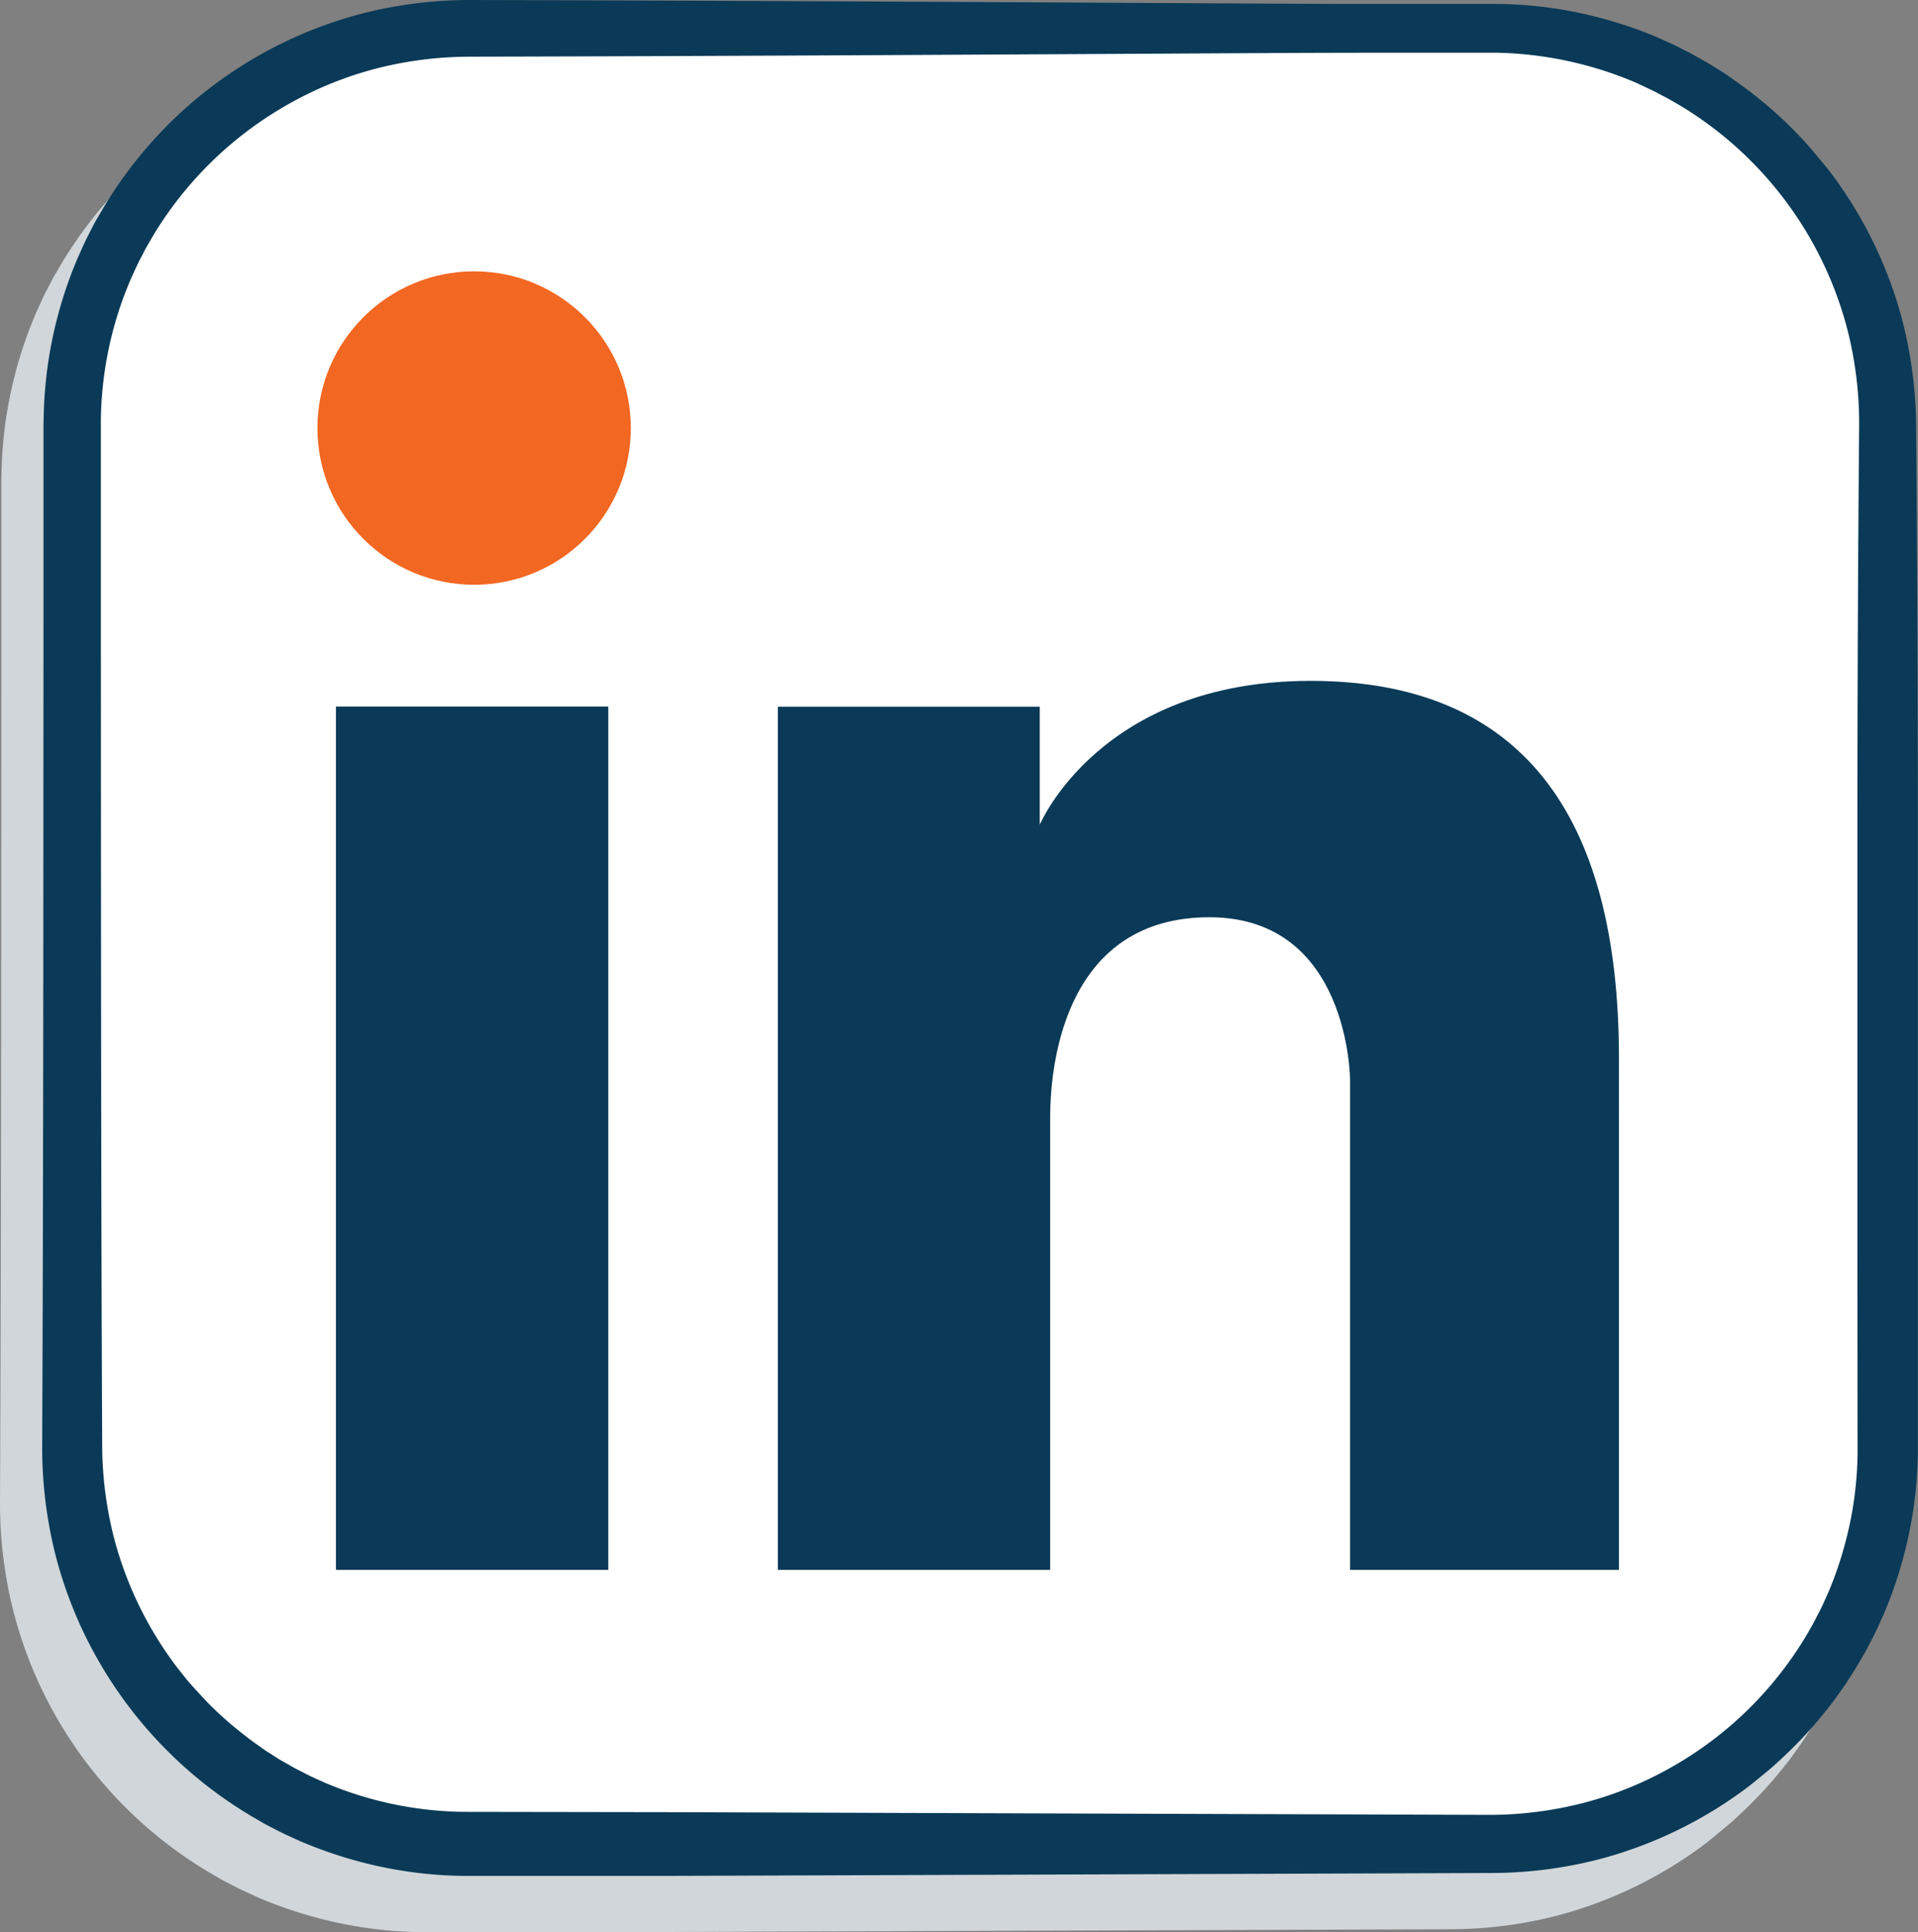
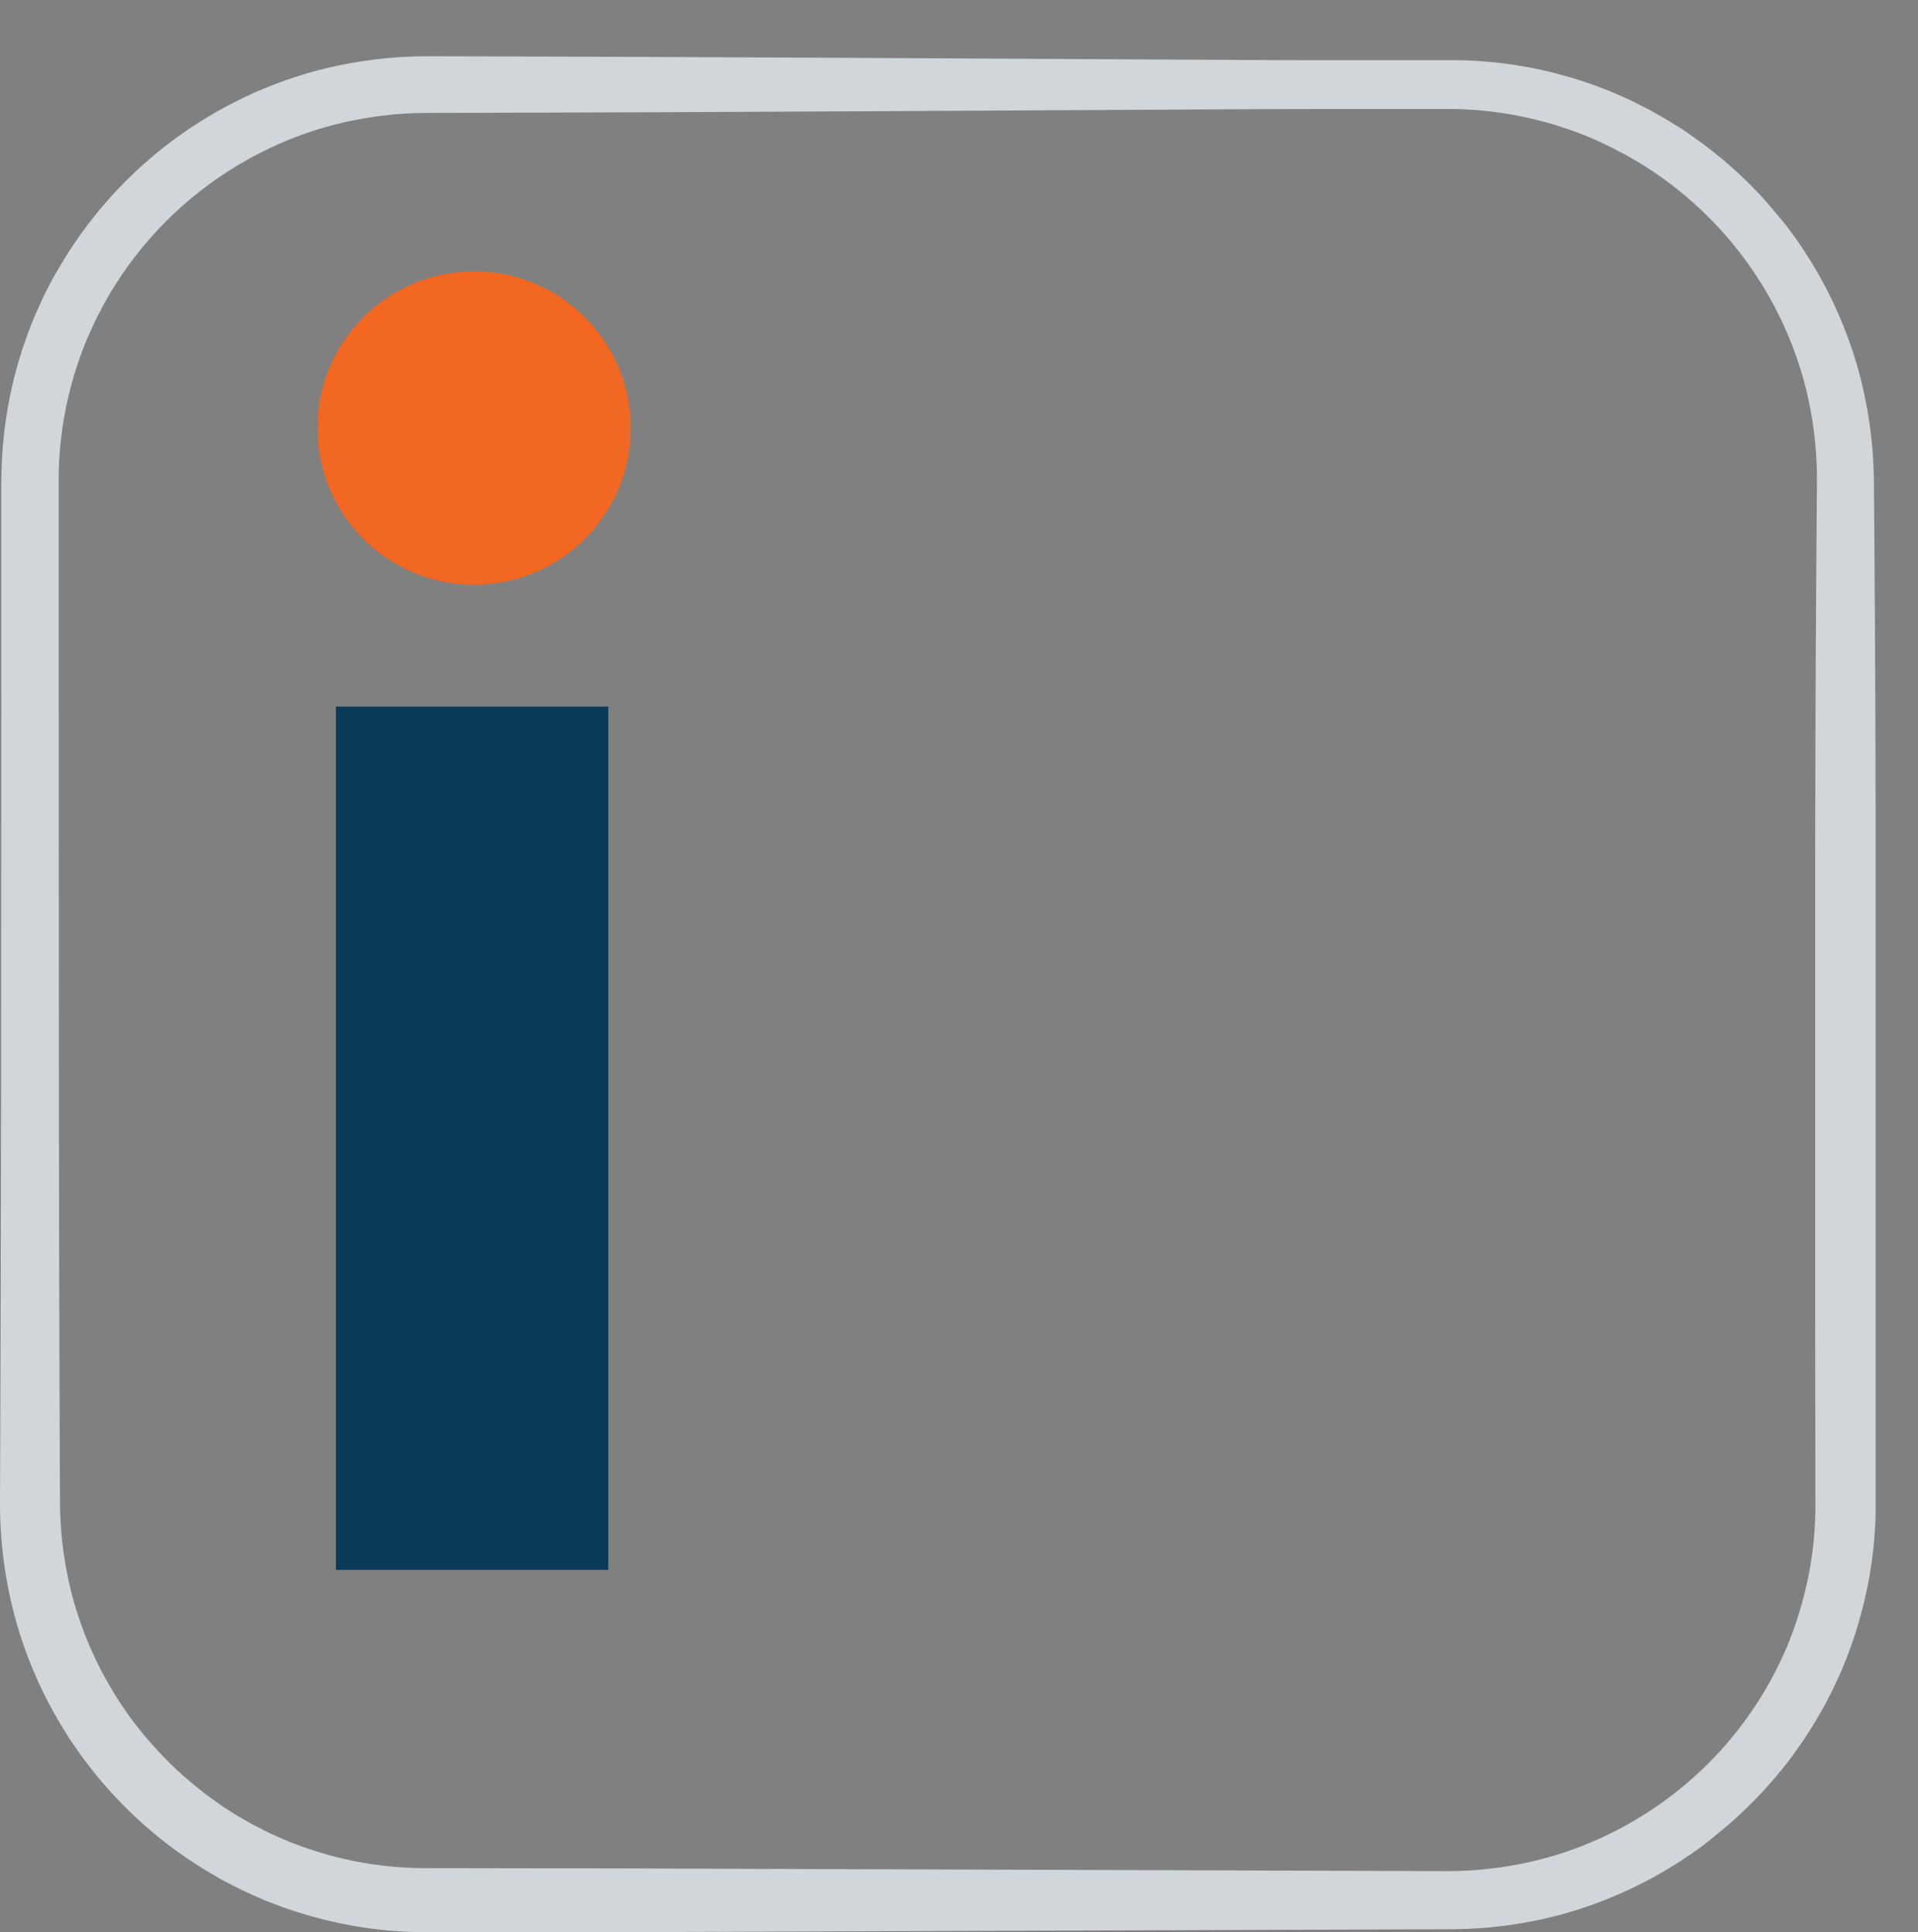
<svg xmlns="http://www.w3.org/2000/svg" viewBox="0 0 545.54 549.55">
  <rect x="0" y="0" width="545.54" height="549.55" fill="#808080" stroke="none" />
  <defs>
    <style>.cls-1{fill:#d0d6da;}.cls-2{fill:#fff;}.cls-3{fill:#0a3a57;}.cls-4{fill:#f26722;}</style>
  </defs>
  <g id="Layer_2" data-name="Layer 2">
    <g id="ëÎÓÈ_1" data-name="ëÎÓÈ 1">
-       <rect class="cls-1" x="8.53" y="24.04" width="516.39" height="516.39" rx="112.9" />
      <path class="cls-1" d="M412,548.69l-234,.82-29.25,0H121.38l-2,0a120.54,120.54,0,0,1-31.17-4.62,122.92,122.92,0,0,1-14.88-5.28c-2.39-1.1-4.81-2.14-7.13-3.39-1.17-.61-2.36-1.18-3.5-1.83l-3.41-2a121.82,121.82,0,0,1-43.59-44.62A120.6,120.6,0,0,1,3.92,458.66,124.47,124.47,0,0,1,0,427.53c.34-78,.32-156,.37-234l0-29.25V136.89l.05-2a121,121,0,0,1,9.75-45.69c1.09-2.38,2.11-4.79,3.34-7.09.61-1.15,1.17-2.34,1.82-3.47l2-3.4A121.25,121.25,0,0,1,90.45,20a124.12,124.12,0,0,1,31-4c78,.17,156,.66,234,1.06q14.63.09,29.25.06h27.42l1.94,0a118.34,118.34,0,0,1,30.66,4.34,119.66,119.66,0,0,1,14.68,5.1c2.36,1.07,4.75,2.07,7,3.28,1.15.6,2.33,1.15,3.46,1.79l3.38,1.92c1.14.62,2.21,1.35,3.31,2s2.21,1.37,3.27,2.12c2.11,1.5,4.26,2.95,6.29,4.58a119.85,119.85,0,0,1,11.69,10.26c1.81,1.86,3.63,3.71,5.31,5.7s3.34,4,5,6A121.46,121.46,0,0,1,528.79,106,123.89,123.89,0,0,1,533,136.93q.5,58.5.5,117v117l0,29.25,0,14.62v12.8l0,2a119.67,119.67,0,0,1-4.6,31,121.14,121.14,0,0,1-5.25,14.81c-1.1,2.38-2.12,4.79-3.37,7.1-.61,1.16-1.17,2.34-1.83,3.47l-2,3.41c-.63,1.14-1.37,2.22-2.07,3.33s-1.39,2.22-2.16,3.28c-1.52,2.13-3,4.29-4.67,6.31A120.74,120.74,0,0,1,497,514c-1.89,1.81-3.77,3.63-5.78,5.3s-4,3.33-6.09,5a121.9,121.9,0,0,1-42.09,20.48A123.74,123.74,0,0,1,412,548.69Zm0-16.53a108.05,108.05,0,0,0,26.8-3.51,103.47,103.47,0,0,0,25-10.27A104.65,104.65,0,0,0,502,480.77l1.68-2.94c.56-1,1-2,1.56-3,1.07-2,1.93-4.08,2.87-6.12A104.77,104.77,0,0,0,512.52,456a102.87,102.87,0,0,0,3.83-26.69l-.05-58.36v-117q0-58.5.5-117a108.43,108.43,0,0,0-3.26-26.9,105.37,105.37,0,0,0-47.67-64l-3-1.72c-1-.58-2-1.06-3-1.6-2-1.1-4.11-2-6.18-3A105.82,105.82,0,0,0,413.77,31L412.06,31H384.64q-14.62,0-29.25.06c-78,.4-156,.9-234,1.06a108.13,108.13,0,0,0-26.87,3.5,104.19,104.19,0,0,0-25,10.29A105.32,105.32,0,0,0,31.24,83.54l-1.69,2.94c-.56,1-1,2-1.57,3-1.07,2-1.94,4.08-2.89,6.14a104.92,104.92,0,0,0-8.4,39.57l0,1.7v27.41l0,29.25c.06,78,0,156,.38,234a107.36,107.36,0,0,0,3.59,26.71,104.86,104.86,0,0,0,17.78,36.05c1.41,1.76,2.76,3.55,4.28,5.21s3,3.32,4.58,4.94a102.94,102.94,0,0,0,10.09,8.92c1.74,1.42,3.6,2.67,5.43,4,.91.66,1.88,1.22,2.82,1.84s1.88,1.23,2.87,1.76l2.92,1.67c1,.56,2,1,3,1.55,2,1.07,4,1.92,6.09,2.86a104.19,104.19,0,0,0,39.22,8.24l58.34.09Z" />
-       <rect class="cls-2" x="20.53" y="8.04" width="516.39" height="516.39" rx="112.9" />
-       <path class="cls-3" d="M424,532.69l-234,.82-29.25,0H133.38l-2,0a120.54,120.54,0,0,1-31.17-4.62,122.92,122.92,0,0,1-14.88-5.28c-2.39-1.1-4.81-2.14-7.13-3.39-1.17-.61-2.36-1.18-3.5-1.83l-3.41-2a121.82,121.82,0,0,1-43.59-44.62,120.6,120.6,0,0,1-11.81-29.12A124.47,124.47,0,0,1,12,411.53c.34-78,.32-156,.37-234l0-29.25V120.89l.05-2a121,121,0,0,1,9.75-45.69c1.09-2.38,2.11-4.79,3.34-7.09.61-1.15,1.17-2.34,1.82-3.47l2-3.4A121.25,121.25,0,0,1,102.45,4a124.12,124.12,0,0,1,31-4c78,.17,156,.66,234,1.06q14.63.09,29.25.06h27.42l1.94,0A118.34,118.34,0,0,1,456.66,5.5a119.66,119.66,0,0,1,14.68,5.1c2.36,1.07,4.75,2.07,7,3.28,1.15.6,2.33,1.15,3.46,1.79l3.38,1.92c1.14.62,2.21,1.35,3.31,2s2.21,1.37,3.27,2.12c2.11,1.5,4.26,3,6.29,4.58a119.85,119.85,0,0,1,11.69,10.26c1.81,1.86,3.63,3.71,5.31,5.7s3.34,4,5,6A121.46,121.46,0,0,1,540.79,90,123.89,123.89,0,0,1,545,120.93q.5,58.5.5,117v117l0,29.25,0,14.62v12.8l0,2a119.67,119.67,0,0,1-4.6,31,121.14,121.14,0,0,1-5.25,14.81c-1.1,2.38-2.12,4.79-3.37,7.1-.61,1.16-1.17,2.34-1.83,3.47l-2,3.41c-.63,1.14-1.37,2.22-2.07,3.33s-1.39,2.22-2.16,3.28c-1.52,2.13-3,4.29-4.67,6.31A120.74,120.74,0,0,1,509,498c-1.89,1.81-3.77,3.63-5.78,5.3s-4,3.33-6.09,4.95a121.9,121.9,0,0,1-42.09,20.48A123.74,123.74,0,0,1,424,532.69Zm0-16.53a108.05,108.05,0,0,0,26.8-3.51,103.47,103.47,0,0,0,25-10.27A104.65,104.65,0,0,0,514,464.77l1.68-2.94c.56-1,1-2,1.56-3,1.07-2,1.93-4.08,2.87-6.12A104.77,104.77,0,0,0,524.52,440a102.87,102.87,0,0,0,3.83-26.69l-.05-58.36v-117q0-58.5.5-117A108.43,108.43,0,0,0,525.53,94a105.37,105.37,0,0,0-47.67-64l-3-1.72c-1-.58-2-1.06-3-1.6-2-1.1-4.11-2-6.18-3A105.82,105.82,0,0,0,425.77,15L424.06,15H396.64q-14.62,0-29.25.06c-78,.4-156,.9-234,1.06a108.13,108.13,0,0,0-26.87,3.5,104.19,104.19,0,0,0-25,10.29A105.32,105.32,0,0,0,43.24,67.54l-1.69,2.94c-.56,1-1,2-1.57,3-1.07,2-1.94,4.08-2.89,6.14a104.92,104.92,0,0,0-8.4,39.57l0,1.7v27.41l0,29.25c.06,78,0,156,.38,234a107.36,107.36,0,0,0,3.59,26.71,104.86,104.86,0,0,0,17.78,36.05c1.41,1.76,2.76,3.55,4.28,5.21s3,3.32,4.58,4.94a102.94,102.94,0,0,0,10.09,8.92c1.74,1.42,3.6,2.67,5.43,4,.91.66,1.88,1.22,2.82,1.84s1.88,1.23,2.87,1.76l2.92,1.67c1,.56,2,1,3,1.55,2,1.07,4,1.92,6.09,2.86a104.19,104.19,0,0,0,39.22,8.24l58.34.09Z" />
      <rect class="cls-3" x="95.55" y="200.95" width="77.46" height="245.53" />
      <circle class="cls-4" cx="134.86" cy="121.74" r="44.57" />
-       <path class="cls-3" d="M372.74,193.64c-59.92,0-77,40.92-77,40.92V201H221.24V446.48H298.7V317.87c0-17.54,5.35-57,45.3-57S384,307.15,384,307.15V446.48h76.48V300.82C460.43,231.64,432.66,193.64,372.74,193.64Z" />
    </g>
  </g>
</svg>